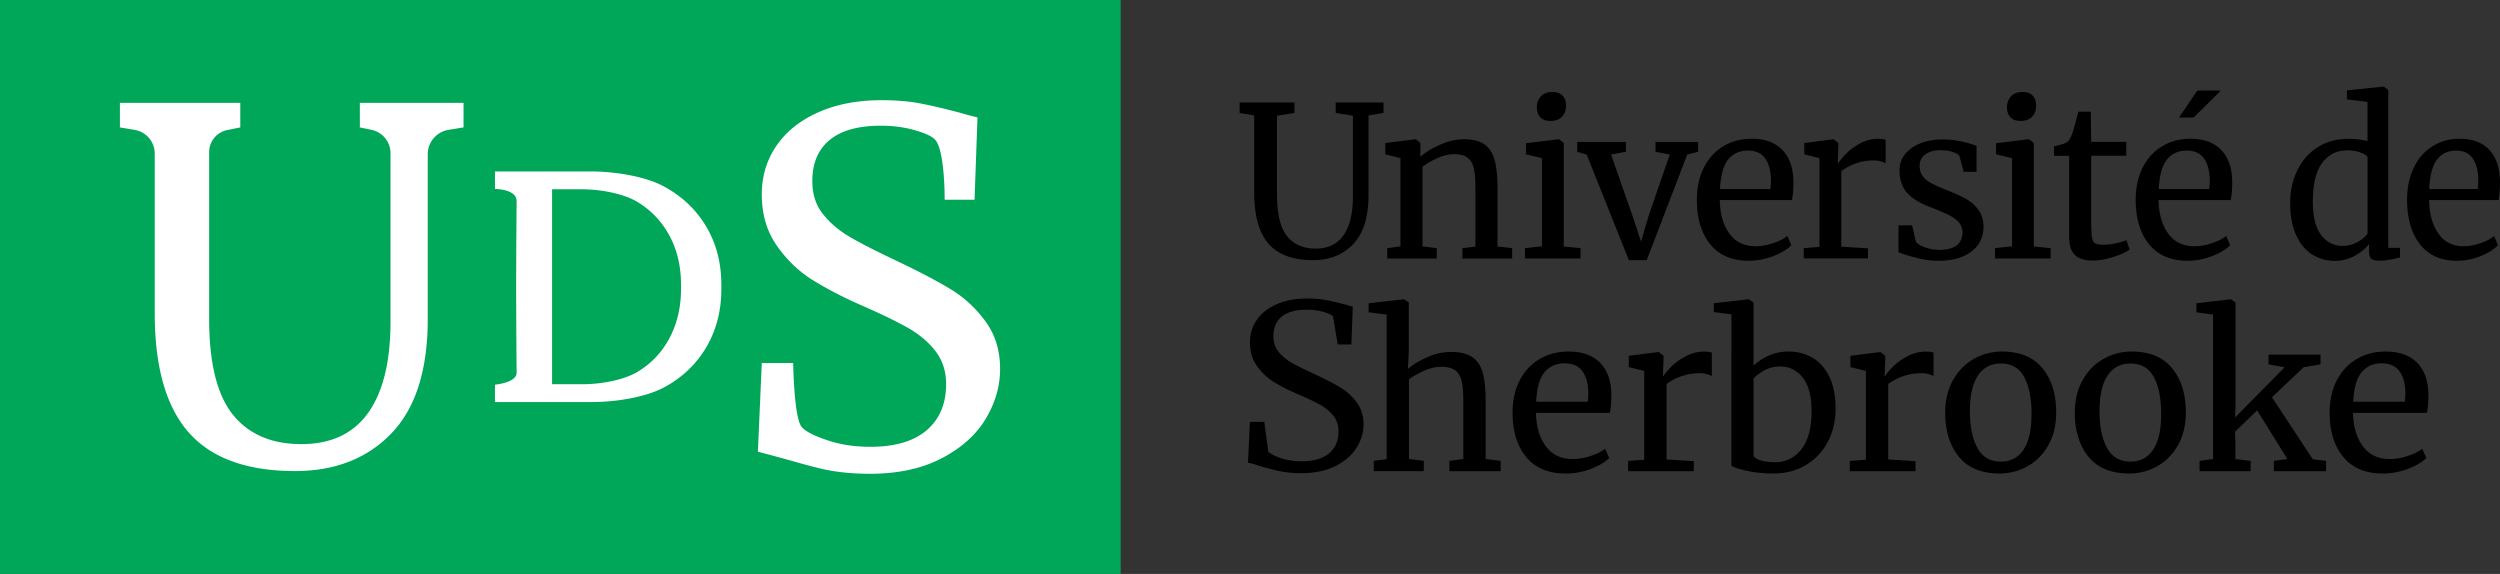
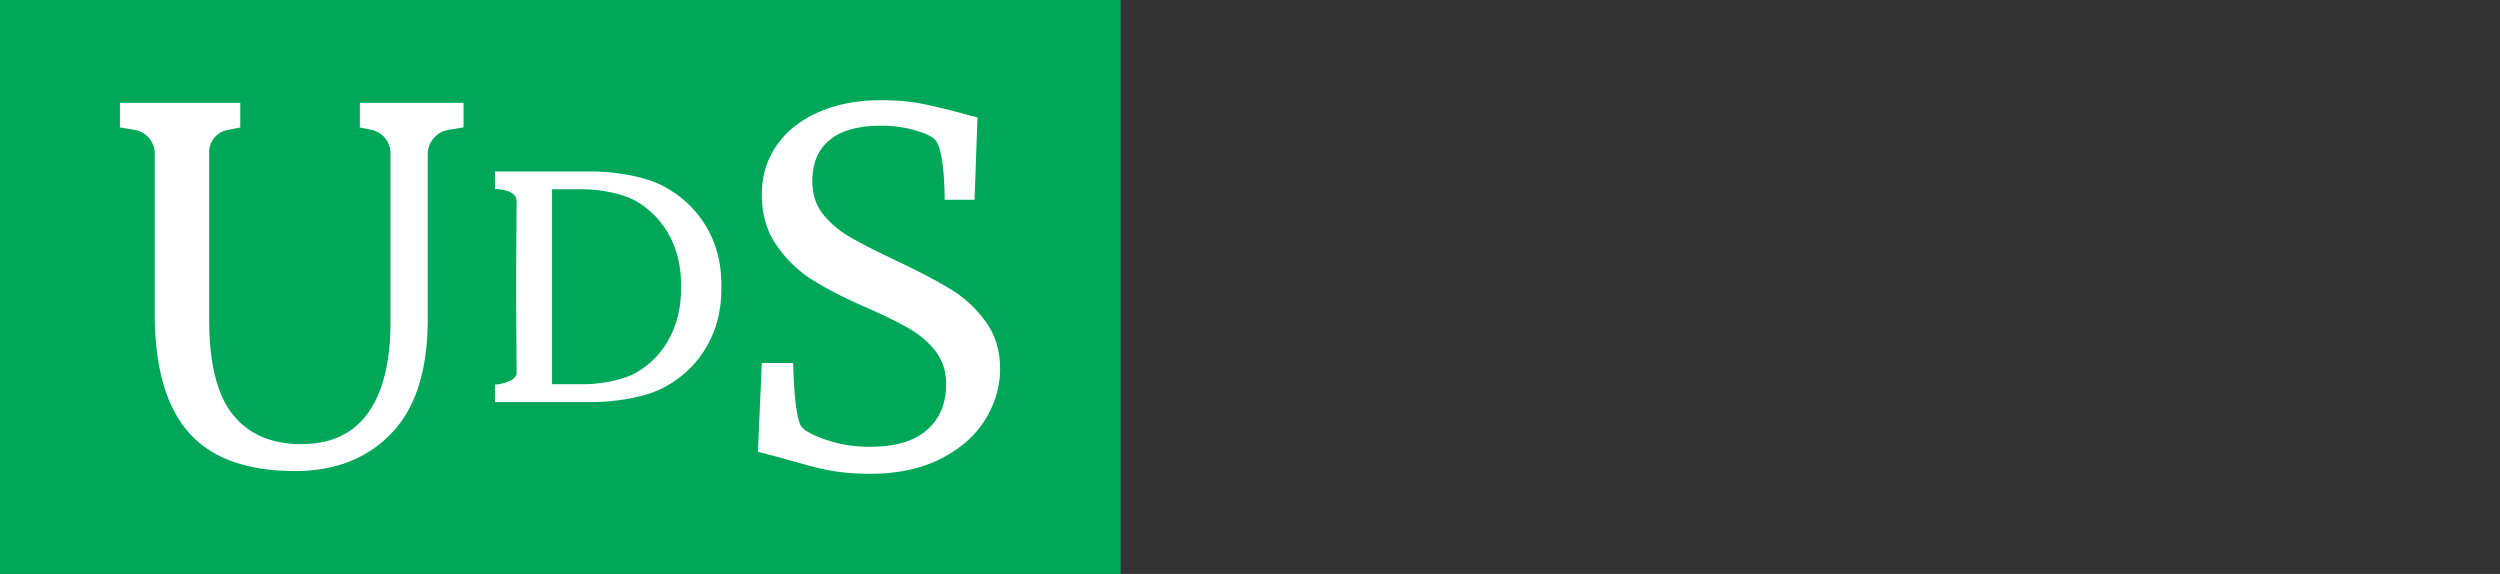
<svg xmlns="http://www.w3.org/2000/svg" id="Calque_1" data-name="Calque 1" viewBox="0 0 638.19 146.51">
  <rect x="0" y="0" width="638.19" height="146.51" fill="#333333" stroke="none" />
  <defs>
    <style>.cls-1{fill:#fff}</style>
  </defs>
-   <path d="M323.81 62.2c-2.43-2.8-3.64-7.15-3.64-13.05V29.48l-3.72-.64v-2.68h13.99v2.68l-4.45.7v20.2c0 4.86.85 8.36 2.54 10.5s4.13 3.22 7.31 3.22 5.56-1.14 7.15-3.43c1.59-2.29 2.38-5.61 2.38-9.97V29.53l-4.4-.7v-2.68h12.21v2.68l-3.83.64v20.32c0 5.57-1.29 9.74-3.88 12.49s-6.03 4.13-10.32 4.13c-5.13-.01-8.92-1.41-11.34-4.21ZM357.5 40.36l-3.86-.96v-2.89l7.66-.96h.16l1.13.96v2.25l-.05 1.29c1.29-1.14 2.98-2.18 5.09-3.11s4.13-1.39 6.06-1.39c2.25 0 3.99.43 5.23 1.29 1.23.86 2.1 2.17 2.6 3.94s.75 4.15.75 7.15v15.01l3.75.38V66h-12.7v-2.63l3.32-.43V47.88c0-2.11-.14-3.76-.43-4.96-.29-1.2-.82-2.09-1.61-2.68-.79-.59-1.93-.88-3.43-.88-1.29 0-2.66.32-4.13.96-1.47.64-2.77 1.39-3.91 2.25v20.31l3.64.48v2.63h-12.65v-2.63l3.38-.48V40.36ZM393.61 40.36l-4.07-.96v-2.84l8.31-1.02h.11l1.23.96v26.42l4.29.43v2.63h-14.2v-2.63l4.34-.48V40.36Zm-.43-10.45c-.57-.64-.86-1.47-.86-2.47 0-1.14.35-2.09 1.04-2.84.7-.75 1.65-1.12 2.87-1.12s2.11.32 2.68.96.86 1.47.86 2.47c0 1.22-.35 2.18-1.04 2.89s-1.67 1.07-2.92 1.07h-.05c-1.15 0-2.01-.32-2.58-.96ZM402.63 36.23h12.43v2.52l-3.8.7 5.41 15.43 2.25 6.81 1.93-6.59 5.41-15.65-3.64-.7v-2.52h10.88v2.52l-2.79.7-10.34 26.96h-4.56l-10.77-26.96-2.41-.7v-2.52ZM436.57 62.33c-2.27-2.82-3.4-6.59-3.4-11.31 0-3.11.59-5.84 1.77-8.2 1.18-2.36 2.83-4.18 4.96-5.47s4.55-1.93 7.26-1.93c3.32 0 5.9.92 7.74 2.76 1.84 1.84 2.81 4.47 2.92 7.9 0 2.18-.13 3.84-.38 4.99h-18.43c.07 3.54.89 6.39 2.46 8.55 1.57 2.16 3.8 3.24 6.7 3.24 1.43 0 2.92-.26 4.47-.78s2.76-1.13 3.62-1.85l1.02 2.36c-1.04 1.07-2.57 2-4.61 2.79s-4.11 1.18-6.22 1.18c-4.31.01-7.61-1.41-9.88-4.23Zm15.36-14.09c.11-.75.16-1.52.16-2.3-.04-2.32-.53-4.15-1.47-5.49-.95-1.34-2.44-2.01-4.47-2.01s-3.72.75-4.96 2.25c-1.23 1.5-1.94 4.02-2.12 7.56h12.86ZM460.44 63.35l4.02-.32V40.36l-3.86-.96v-2.89l7.4-.96h.11l1.18.96v.96l-.16 4.18h.16c.36-.61 1-1.39 1.93-2.36.93-.96 2.13-1.85 3.59-2.65 1.46-.81 3.05-1.21 4.77-1.21.71 0 1.3.09 1.77.27v6c-.25-.18-.65-.35-1.21-.51-.55-.16-1.17-.24-1.85-.24-2.97 0-5.72.91-8.25 2.73v19.29l6.81.43v2.57h-16.4v-2.62h-.01ZM489.08 61.69c.36.54 1.12 1.02 2.28 1.45 1.16.43 2.38.64 3.67.64 2.04 0 3.54-.39 4.5-1.18.96-.78 1.45-1.88 1.45-3.27 0-.96-.3-1.8-.91-2.52-.61-.71-1.46-1.35-2.55-1.9-1.09-.55-2.65-1.22-4.69-2.01-2.75-1.04-4.76-2.28-6.03-3.72-1.27-1.45-1.9-3.35-1.9-5.71 0-1.57.47-2.95 1.42-4.12.95-1.18 2.25-2.1 3.91-2.76 1.66-.66 3.51-.99 5.55-.99 1.64 0 3.08.13 4.31.38s2.22.5 2.97.75 1.25.41 1.5.48v6.65h-3.27l-1.07-3.97c-.21-.43-.79-.79-1.71-1.1-.93-.3-1.97-.45-3.11-.45-1.61 0-2.9.36-3.89 1.07-.98.71-1.47 1.68-1.47 2.89 0 1.07.26 1.96.78 2.65.52.7 1.17 1.26 1.96 1.69.79.43 1.86.93 3.22 1.5l1.07.43c2 .79 3.63 1.54 4.88 2.25s2.3 1.65 3.13 2.81c.84 1.16 1.26 2.58 1.26 4.26 0 2.64-1.03 4.75-3.08 6.32s-4.87 2.36-8.44 2.36c-1.75 0-3.58-.24-5.49-.72s-3.47-.97-4.69-1.47v-6.86h3.48l.96 4.17ZM513.61 40.36l-4.07-.96v-2.84l8.31-1.02h.11l1.23.96v26.42l4.29.43v2.63h-14.2v-2.63l4.34-.48V40.36Zm-.42-10.45c-.57-.64-.86-1.47-.86-2.47 0-1.14.35-2.09 1.04-2.84.7-.75 1.65-1.12 2.87-1.12s2.11.32 2.68.96.86 1.47.86 2.47c0 1.22-.35 2.18-1.04 2.89s-1.67 1.07-2.92 1.07h-.05c-1.16 0-2.01-.32-2.58-.96ZM529.7 65.12c-1-.93-1.5-2.52-1.5-4.77V39.77h-3.86v-2.41c.18-.04.68-.16 1.5-.38.82-.21 1.37-.41 1.66-.59.57-.32 1.02-.97 1.34-1.93.29-.68.62-1.77 1.02-3.27.39-1.5.62-2.39.7-2.68h3.16l.11 7.71h8.95v3.54h-8.95v16.45c0 2.04.06 3.47.19 4.29.12.82.39 1.36.8 1.61s1.12.37 2.12.37 2.03-.12 3.19-.37 2.06-.52 2.71-.8l.8 2.41c-.86.64-2.24 1.27-4.15 1.88-1.91.61-3.65.91-5.23.91-2.04 0-3.56-.46-4.56-1.39ZM548.59 62.33c-2.27-2.82-3.4-6.59-3.4-11.31 0-3.11.59-5.84 1.77-8.2 1.18-2.36 2.83-4.18 4.96-5.47s4.55-1.93 7.26-1.93c3.32 0 5.9.92 7.74 2.76 1.84 1.84 2.81 4.47 2.92 7.9 0 2.18-.13 3.84-.38 4.99h-18.43c.07 3.54.89 6.39 2.46 8.55 1.57 2.16 3.8 3.24 6.7 3.24 1.43 0 2.92-.26 4.47-.78s2.76-1.13 3.62-1.85l1.02 2.36c-1.04 1.07-2.57 2-4.61 2.79s-4.11 1.18-6.22 1.18c-4.32.01-7.61-1.41-9.88-4.23Zm15.35-14.09c.11-.75.16-1.52.16-2.3-.04-2.32-.53-4.15-1.47-5.49-.95-1.34-2.44-2.01-4.47-2.01s-3.72.75-4.96 2.25c-1.23 1.5-1.94 4.02-2.12 7.56h12.86ZM590.25 64.96c-1.72-1.07-3.09-2.71-4.1-4.93-1.01-2.21-1.52-4.95-1.52-8.2 0-3.04.6-5.8 1.8-8.3s2.93-4.48 5.18-5.92c2.25-1.45 4.91-2.17 7.97-2.17 1.75 0 3.35.2 4.79.59V26.01l-5.26-.64v-2.3l9.28-.96h.15l1.13.86v40.3h2.99v2.47c-1.1.25-2.05.45-2.86.59-.81.14-1.66.21-2.55.21s-1.53-.16-1.91-.48c-.38-.32-.57-1-.57-2.04v-1.71c-.96 1.22-2.23 2.23-3.79 3.06-1.56.82-3.26 1.23-5.08 1.23-2.04-.03-3.93-.57-5.65-1.64Zm11.5-3.14c1.17-.63 2.04-1.35 2.63-2.17V40.04c-.28-.43-.92-.81-1.93-1.15s-2.09-.51-3.22-.51c-2.68 0-4.82 1.06-6.42 3.19s-2.4 5.41-2.4 9.84c0 3.86.7 6.72 2.11 8.57 1.41 1.86 3.23 2.79 5.47 2.79a7.95 7.95 0 0 0 3.76-.95ZM617.74 62.33c-2.18-2.82-3.27-6.59-3.27-11.31 0-3.11.57-5.84 1.7-8.2s2.72-4.18 4.77-5.47c2.04-1.29 4.37-1.93 6.99-1.93 3.2 0 5.68.92 7.45 2.76 1.77 1.84 2.71 4.47 2.81 7.9 0 2.18-.12 3.84-.36 4.99h-17.74c.07 3.54.86 6.39 2.37 8.55 1.51 2.16 3.66 3.24 6.44 3.24 1.37 0 2.81-.26 4.31-.78s2.66-1.13 3.48-1.85l.98 2.36c-1 1.07-2.47 2-4.43 2.79s-3.95 1.18-5.98 1.18c-4.17.01-7.34-1.41-9.52-4.23Zm14.77-14.09c.1-.75.15-1.52.15-2.3-.03-2.32-.51-4.15-1.42-5.49s-2.35-2.01-4.31-2.01-3.58.75-4.77 2.25-1.87 4.02-2.04 7.56h12.39ZM318.58 118.15c.61.06 1.47.29 2.64.7 1.95.58 3.76 1.06 5.4 1.41 1.63.35 3.5.53 5.57.53 3.42 0 6.36-.62 8.76-1.84 2.4-1.22 4.2-2.8 5.37-4.69 1.17-1.9 1.76-3.9 1.76-5.94 0-2.16-.59-4.05-1.75-5.61-1.17-1.57-2.58-2.86-4.21-3.83s-3.77-2.08-6.36-3.29c-2.8-1.29-4.87-2.32-6.14-3.06-1.29-.75-2.38-1.66-3.24-2.73-.87-1.07-1.31-2.42-1.31-4 0-2.18.73-3.86 2.17-5.01 1.43-1.15 3.57-1.73 6.34-1.73 1.49 0 2.88.18 4.15.53s2.12.74 2.54 1.14l.02.02v.03l1.2 7.15h3.49l.35-9.69c-.55-.09-1.21-.26-1.97-.52-1.79-.47-3.42-.84-4.83-1.11-1.42-.27-3.06-.41-4.88-.41-2.93 0-5.54.49-7.74 1.46s-3.91 2.31-5.07 3.99-1.76 3.61-1.76 5.73c0 2.36.61 4.41 1.82 6.08 1.21 1.69 2.66 3.05 4.3 4.06 1.65 1.01 3.62 2.02 5.85 2.99 2.46 1.05 4.43 1.98 5.87 2.77 1.43.79 2.59 1.75 3.46 2.85.87 1.11 1.31 2.46 1.31 4 0 2.37-.81 4.26-2.41 5.6-1.59 1.34-3.95 2.02-7.01 2.02-1.84 0-3.56-.25-5.11-.74s-2.68-1.06-3.37-1.7l-.03-.02v-.04l-1.02-7.56h-3.67l-.49 10.46ZM353.98 80.31l-4.6-.59v-2.3l8.93-1.02h.11l1.21.8v12.43l-.22 4.55c1.17-1.04 2.78-2.02 4.82-2.95 2.05-.93 4.11-1.39 6.19-1.39 2.3 0 4.09.43 5.37 1.29 1.28.86 2.17 2.17 2.69 3.94.51 1.77.77 4.15.77 7.15v14.95l3.84.48v2.63h-13.1v-2.63l3.56-.48v-15.01c0-2.11-.15-3.76-.44-4.96-.29-1.2-.84-2.09-1.64-2.68-.8-.59-2.01-.88-3.62-.88-1.32 0-2.72.32-4.22.96-1.5.64-2.81 1.39-3.95 2.25v20.31l3.78.48v2.63h-12.77v-2.63l3.29-.43v-36.9ZM389.6 116.65c-2.32-2.82-3.48-6.59-3.48-11.31 0-3.11.6-5.84 1.81-8.2 1.21-2.36 2.9-4.18 5.07-5.47s4.65-1.93 7.43-1.93c3.4 0 6.04.92 7.92 2.76s2.88 4.47 2.99 7.9c0 2.18-.13 3.84-.38 4.99H392.1c.07 3.54.91 6.39 2.52 8.55 1.61 2.16 3.89 3.24 6.85 3.24 1.46 0 2.99-.26 4.58-.78s2.82-1.13 3.7-1.85l1.04 2.36c-1.06 1.07-2.63 2-4.71 2.79s-4.2 1.18-6.36 1.18c-4.43 0-7.8-1.41-10.12-4.23Zm15.7-14.1c.11-.75.16-1.52.16-2.3-.04-2.32-.54-4.15-1.51-5.49s-2.49-2.01-4.58-2.01-3.81.75-5.07 2.25-1.98 4.02-2.16 7.56h13.16ZM415.62 117.67l4.11-.32V94.68l-3.95-.96v-2.89l7.56-.96h.11l1.21.96v.96l-.16 4.18h.16c.36-.61 1.02-1.39 1.97-2.36.95-.96 2.17-1.85 3.67-2.65 1.5-.81 3.12-1.21 4.88-1.21.73 0 1.33.09 1.81.27v6c-.26-.18-.67-.35-1.23-.51-.57-.16-1.2-.24-1.89-.24-3.03 0-5.85.91-8.44 2.73v19.29l6.96.43v2.57h-16.77v-2.62ZM437.5 77.42l8.77-1.02h.11l1.26.8v16.13c1.1-1.04 2.4-1.89 3.92-2.57 1.52-.68 3.21-1.02 5.07-1.02 2.19 0 4.19.52 6 1.55 1.81 1.04 3.25 2.64 4.33 4.82s1.62 4.93 1.62 8.25c0 3.07-.65 5.86-1.95 8.36s-3.15 4.48-5.56 5.95-5.21 2.2-8.39 2.2c-2.52 0-4.82-.24-6.91-.72-2.08-.48-3.34-.92-3.78-1.31V80.25l-4.49-.59v-2.24Zm13.02 17.07c-1.19.63-2.15 1.33-2.88 2.12v19.72c.22.5.85.9 1.89 1.21 1.04.3 2.22.45 3.54.45 2.81 0 5.08-1.11 6.8-3.32 1.72-2.22 2.58-5.45 2.58-9.7 0-3.82-.75-6.68-2.25-8.58-1.5-1.89-3.44-2.84-5.81-2.84-1.4 0-2.69.31-3.87.94ZM472.21 117.67l4.11-.32V94.68l-3.95-.96v-2.89l7.56-.96h.11l1.21.96v.96l-.16 4.18h.16c.36-.61 1.02-1.39 1.97-2.36.95-.96 2.17-1.85 3.67-2.65 1.5-.81 3.12-1.21 4.88-1.21.73 0 1.33.09 1.81.27v6c-.26-.18-.67-.35-1.23-.51-.57-.16-1.2-.24-1.89-.24-3.03 0-5.85.91-8.44 2.73v19.29l6.96.43v2.57h-16.77v-2.62ZM498.59 96.98c1.35-2.36 3.13-4.15 5.34-5.39 2.21-1.23 4.58-1.85 7.1-1.85 4.6 0 8.07 1.43 10.39 4.29 2.32 2.86 3.48 6.61 3.48 11.25 0 3.25-.68 6.06-2.03 8.41-1.35 2.36-3.13 4.15-5.34 5.36a14.462 14.462 0 0 1-7.1 1.82c-4.6 0-8.07-1.43-10.39-4.29-2.32-2.86-3.48-6.61-3.48-11.25 0-3.21.68-5.99 2.03-8.35Zm17.98 17.79c1.35-2.04 2.03-5.06 2.03-9.06s-.62-7.11-1.86-9.43-3.23-3.48-5.97-3.48c-2.52 0-4.47 1.02-5.84 3.06s-2.06 5.06-2.06 9.06.64 7.11 1.92 9.43c1.28 2.32 3.27 3.48 5.97 3.48 2.52 0 4.45-1.02 5.81-3.06ZM531.68 96.98c1.35-2.36 3.13-4.15 5.34-5.39 2.21-1.23 4.58-1.85 7.1-1.85 4.6 0 8.07 1.43 10.39 4.29 2.32 2.86 3.48 6.61 3.48 11.25 0 3.25-.68 6.06-2.03 8.41-1.35 2.36-3.13 4.15-5.34 5.36a14.462 14.462 0 0 1-7.1 1.82c-4.6 0-8.07-1.43-10.39-4.29-2.32-2.86-3.48-6.61-3.48-11.25 0-3.21.68-5.99 2.03-8.35Zm17.98 17.79c1.35-2.04 2.03-5.06 2.03-9.06s-.62-7.11-1.86-9.43-3.23-3.48-5.97-3.48c-2.52 0-4.47 1.02-5.84 3.06s-2.06 5.06-2.06 9.06.64 7.11 1.92 9.43c1.28 2.32 3.27 3.48 5.97 3.48 2.52 0 4.46-1.02 5.81-3.06ZM564.97 80.31l-4.28-.59v-2.3l8.72-1.02h.05l1.21.8v26.21l-.11 3.16 12.66-12.81-4.11-.75v-2.47h13.26v2.47l-4.33.75-8.06 7.66 10.41 15.81 3.4.43v2.63h-13.32v-2.63l3.45-.48-7.73-12.43-5.65 5.47.11 2.73v4.23l3.89.48v2.63h-13.05v-2.63l3.45-.48V80.31h.03ZM598.18 116.65c-2.32-2.82-3.48-6.59-3.48-11.31 0-3.11.6-5.84 1.81-8.2 1.21-2.36 2.9-4.18 5.07-5.47s4.65-1.93 7.43-1.93c3.4 0 6.04.92 7.92 2.76s2.88 4.47 2.99 7.9c0 2.18-.13 3.84-.38 4.99h-18.86c.07 3.54.91 6.39 2.52 8.55 1.61 2.16 3.89 3.24 6.85 3.24 1.46 0 2.99-.26 4.58-.78s2.82-1.13 3.7-1.85l1.04 2.36c-1.06 1.07-2.63 2-4.71 2.79s-4.2 1.18-6.36 1.18c-4.43 0-7.8-1.41-10.12-4.23Zm15.7-14.1c.11-.75.16-1.52.16-2.3-.04-2.32-.54-4.15-1.51-5.49-.97-1.34-2.49-2.01-4.58-2.01s-3.81.75-5.07 2.25-1.98 4.02-2.16 7.56h13.16ZM556.25 30.01l4.67-6.9h5.83l.05.15-6.82 6.75h-3.73z" />
-   <path d="M0 0h286.08v146.51H0z" style="fill:#00a759" />
+   <path d="M0 0h286.08v146.51H0" style="fill:#00a759" />
  <path d="M48.2 110.42c-5.8-6.55-8.7-16.71-8.7-30.47V39.2a6.12 6.12 0 0 0-5.11-6.04l-3.78-.64v-6.26h30.73v6.26L58 33.2a5.77 5.77 0 0 0-4.61 5.65v42.48c0 11.35 2.02 19.52 6.07 24.53s9.87 7.51 17.46 7.51 13.29-2.67 17.08-8.01c3.8-5.34 5.69-13.1 5.69-23.28V39.12a6.11 6.11 0 0 0-4.87-5.98l-2.96-.62v-6.26h26.47v6.26l-3.85.63c-3.05.5-5.29 3.14-5.29 6.23v42.07c0 13.02-3.09 22.74-9.26 29.16-6.18 6.43-14.39 9.64-24.65 9.64-12.25-.01-21.29-3.28-27.08-9.83ZM210.36 119.81c-3.42-.75-7.14-1.87-11.26-3-2.63-.72-5.63-1.5-5.63-1.5l1-22.65h8.01s.18 13.77 2.13 16.27c1.01 1.3 3.73 2.52 6.95 3.57 3.21 1.04 6.74 1.56 10.57 1.56 6.34 0 11.16-1.42 14.45-4.25 3.29-2.84 4.94-6.76 4.94-11.76 0-3.25-.9-6.05-2.69-8.39-1.8-2.33-4.17-4.34-7.13-6.01s-7.03-3.63-12.2-5.88c-4.67-2.08-8.74-4.21-12.2-6.38-3.46-2.17-6.47-5.07-9.01-8.7-2.55-3.63-3.82-7.99-3.82-13.08 0-4.59 1.23-8.7 3.69-12.33 2.46-3.63 6.01-6.49 10.64-8.57s10.03-3.13 16.21-3.13c3.84 0 7.24.29 10.2.88 2.96.58 6.32 1.38 10.07 2.38 1.73.54 4.25 1.13 4.25 1.13l-.75 21.02h-7.63s.1-12.84-2.5-15.39c-.89-.88-2.57-1.63-5.19-2.38-2.63-.75-5.49-1.13-8.57-1.13-5.76 0-10.12 1.21-13.08 3.63s-4.44 5.92-4.44 10.51c0 3.34.9 6.13 2.69 8.39 1.79 2.25 4.02 4.17 6.7 5.76 2.67 1.59 6.92 3.75 12.76 6.51 5.42 2.59 9.84 4.92 13.27 7.01 3.42 2.09 6.36 4.82 8.82 8.2 2.46 3.38 3.69 7.4 3.69 12.08 0 4.42-1.23 8.68-3.69 12.76-2.46 4.09-6.22 7.45-11.26 10.07-5.05 2.63-11.16 3.94-18.33 3.94-4.36-.02-8.24-.39-11.66-1.14ZM180.21 57.72c-2.61-4.34-6.26-7.75-10.93-10.23s-12.28-3.72-18.5-3.72h-24.43v4.47s5.53-.01 5.53 3.09c0 0-.12 13.79-.12 21.87s.12 21.95.12 21.95c0 2.57-5.53 3.05-5.53 3.05v4.43h24.77c6.19 0 13.76-1.25 18.4-3.74s8.23-5.92 10.79-10.27c2.55-4.35 3.83-9.29 3.83-14.82v-1.17c-.01-5.6-1.32-10.57-3.93-14.91Zm-6.36 16c0 4.67-.97 8.85-2.91 12.52-1.94 3.68-4.67 6.57-8.2 8.68s-9.28 3.16-13.98 3.16h-7.83V48.32h7.57c4.73 0 10.51 1.05 14.06 3.14 3.55 2.1 6.32 4.98 8.31 8.65 1.99 3.67 2.98 7.87 2.98 12.61v1Z" class="cls-1" />
</svg>